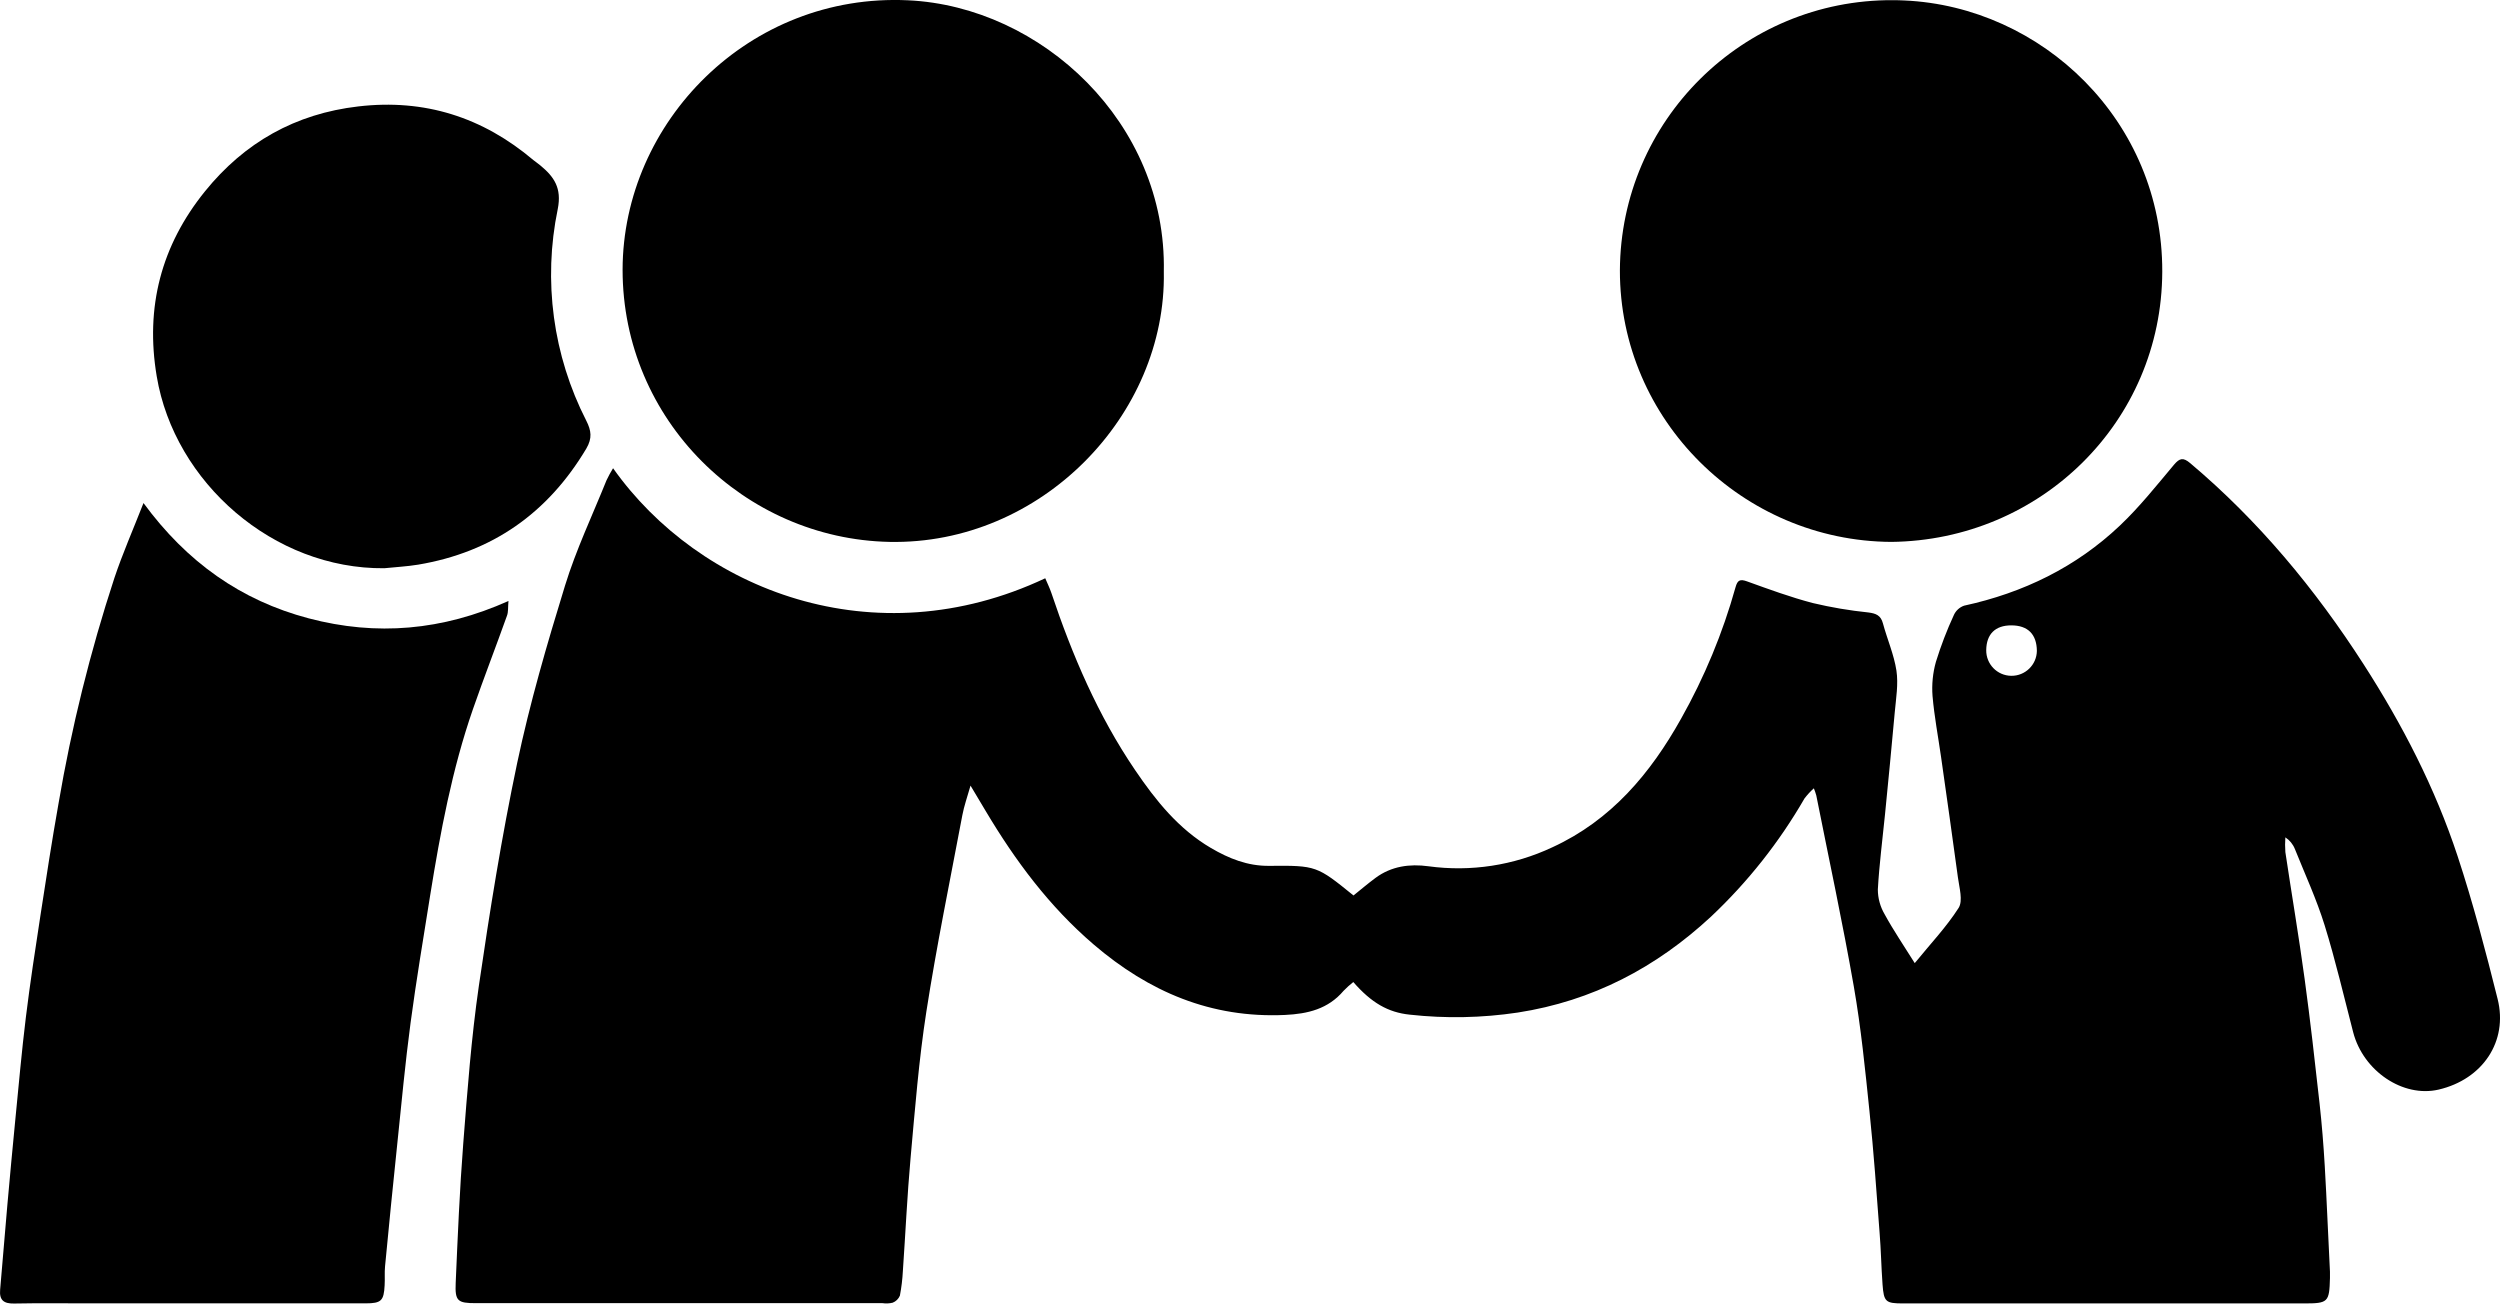
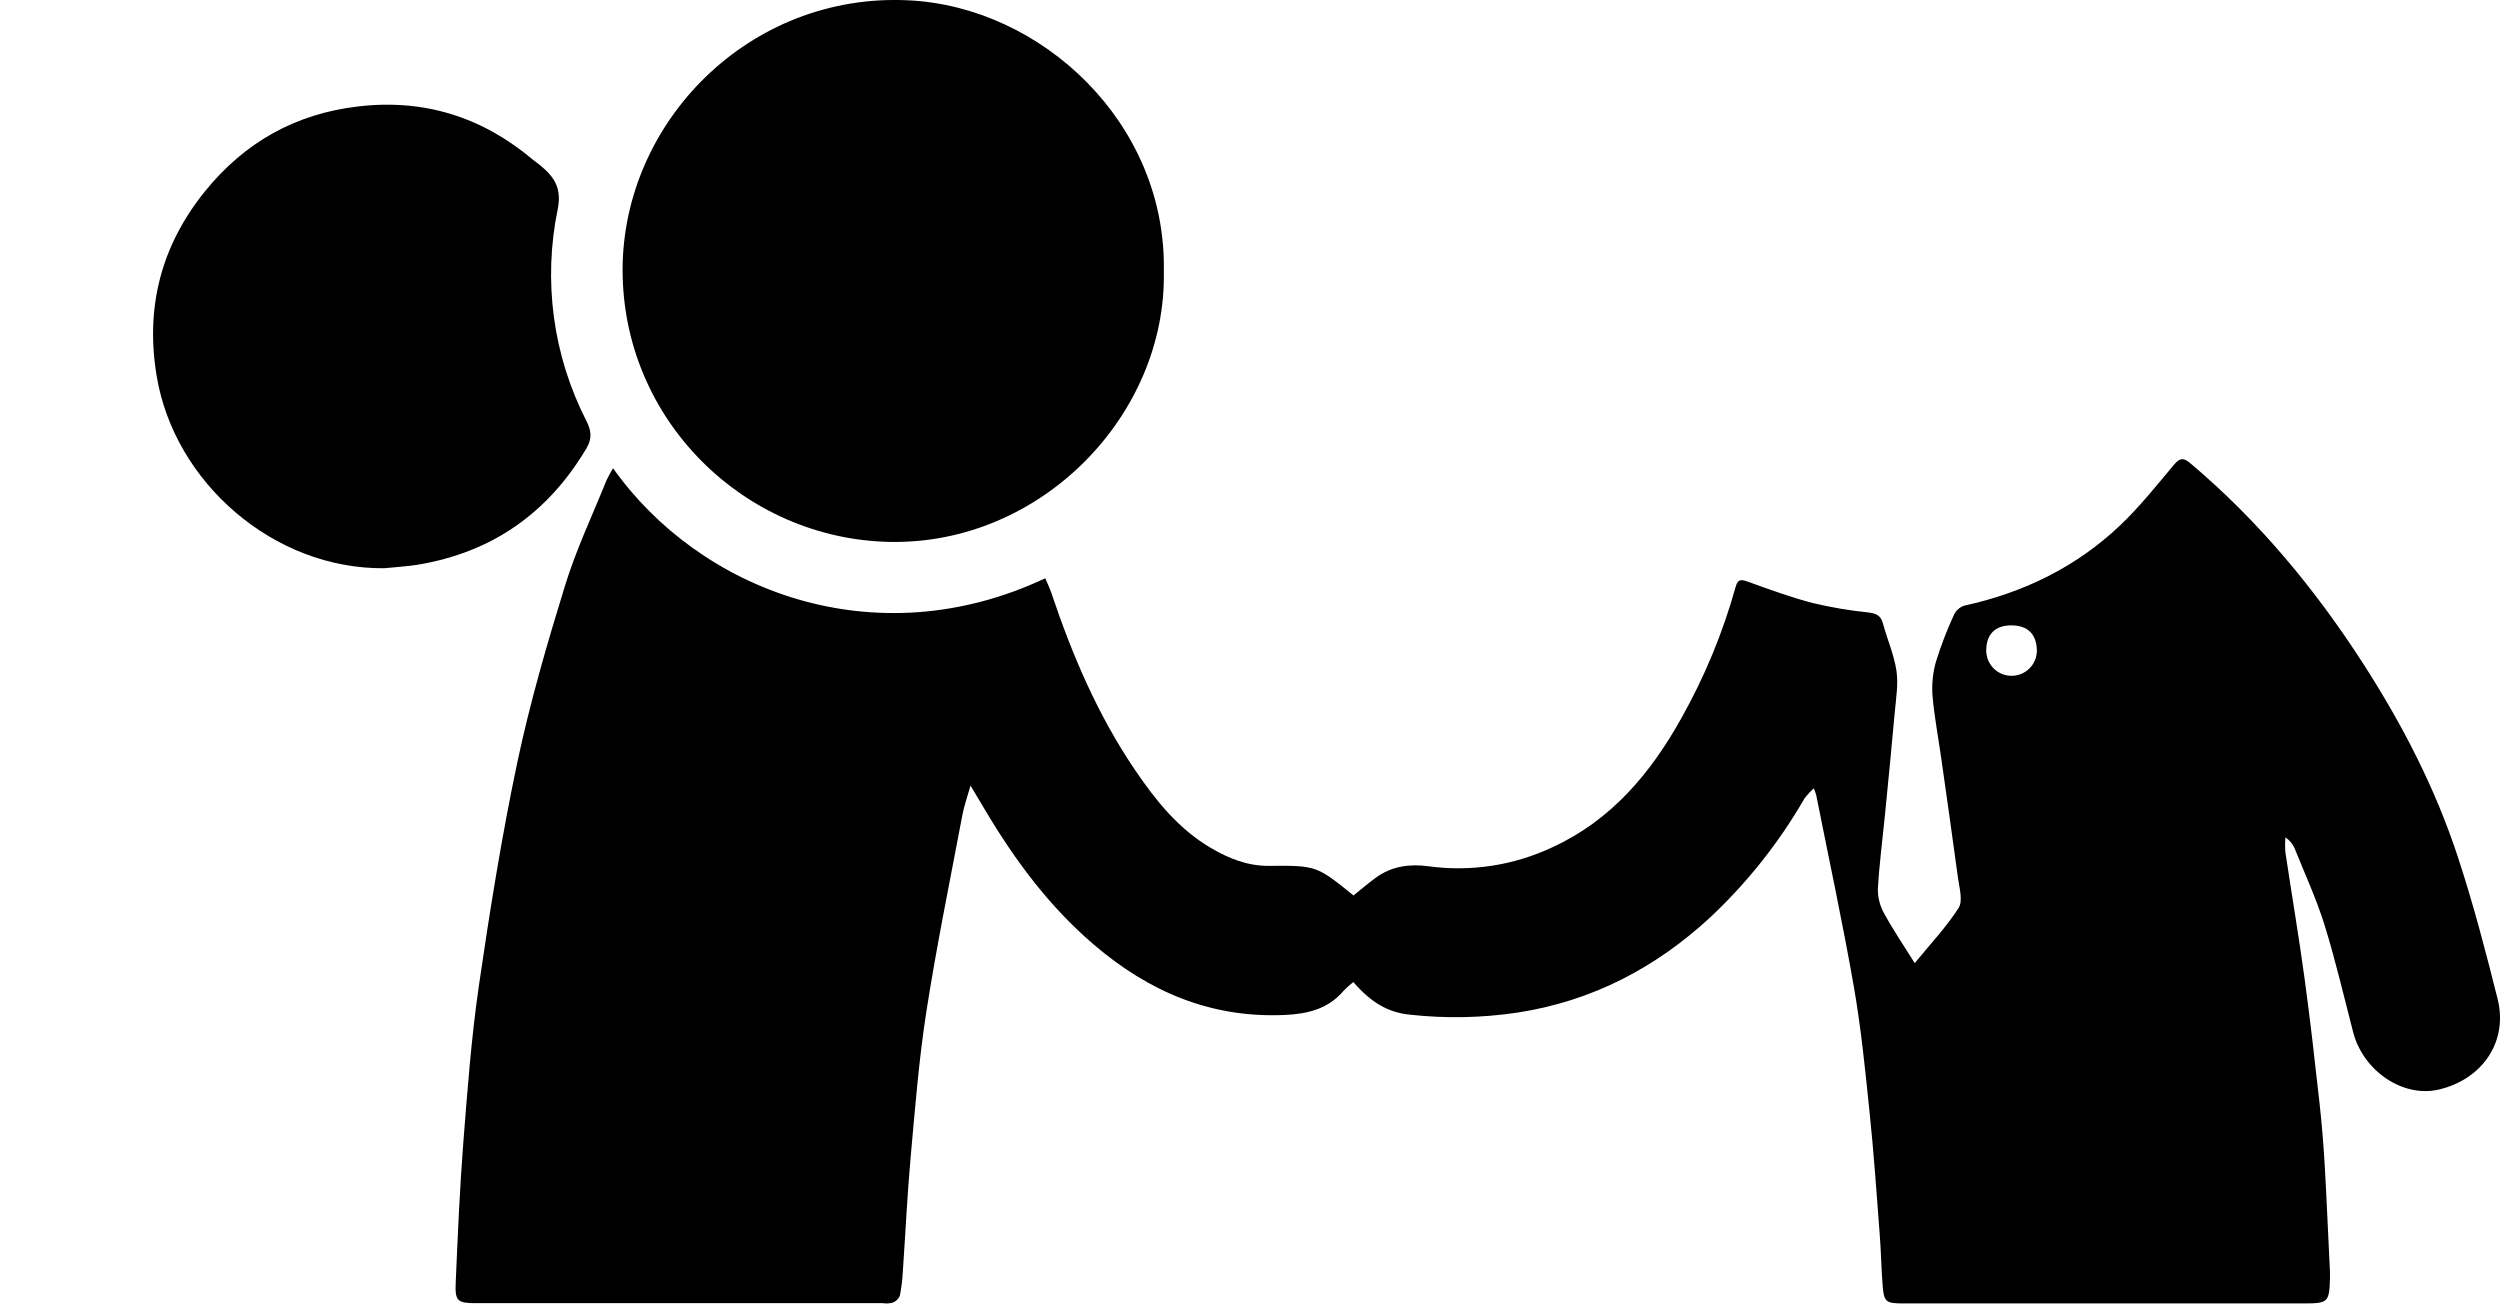
<svg xmlns="http://www.w3.org/2000/svg" id="_イヤー_2" viewBox="0 0 740.45 386.09">
  <g id="_イヤー_1-2">
    <path d="M181.58,138.68c25.5,36.05,77.31,56.47,128,32.59,.61,1.45,1.31,2.86,1.81,4.33,6.19,18.48,13.81,36.3,24.81,52.49,6.11,9,12.85,17.44,22.46,23.07,5.33,3.12,10.85,5.35,17.22,5.29,14-.14,14.17,0,25,8.77,2.14-1.72,4.28-3.54,6.53-5.21,4.69-3.47,10.12-4.2,15.66-3.44,12.52,1.71,25.27-.24,36.71-5.62,17.43-8,29.06-21.87,38.14-38.12,6.91-12.27,12.32-25.33,16.11-38.9,.58-2.09,1.31-2.5,3.43-1.73,6.42,2.32,12.86,4.68,19.45,6.41,5.42,1.29,10.93,2.22,16.47,2.79,2.26,.29,3.68,.86,4.31,3.24,1.26,4.68,3.27,9.22,4,14,.59,4-.12,8.15-.49,12.23-.9,10.13-1.91,20.25-2.9,30.37-.73,7.41-1.71,14.8-2.12,22.23,.01,2.57,.7,5.08,2,7.3,2.6,4.77,5.67,9.27,8.93,14.49,4.65-5.72,9.37-10.68,13-16.36,1.33-2.13,.19-6-.21-9-1.59-11.93-3.33-23.83-5-35.74-.86-6-2-12-2.52-18-.26-3.41,.07-6.84,1-10.13,1.47-4.75,3.25-9.4,5.34-13.92,.59-1.27,1.67-2.25,3-2.72,17.53-3.81,33.17-11.41,46.19-23.76,5.82-5.52,10.85-11.87,16-18,1.7-2,2.73-2.18,4.79-.45,20.22,17.04,37,37.25,51.35,59.56,11.5,17.87,21.2,36.67,27.85,56.85,4.58,13.89,8.3,28.1,11.85,42.3,3.14,12.57-4.46,23.78-17.45,26.82-10.56,2.47-22.35-5.47-25.34-17-2.75-10.58-5.22-21.25-8.45-31.67-2.39-7.7-5.8-15.08-8.81-22.58-.56-1.41-1.55-2.62-2.82-3.45-.11,1.45-.11,2.91,0,4.36,1.87,12.51,4,25,5.7,37.52,1.68,12.28,3.06,24.61,4.43,36.93,.68,6.17,1.18,12.36,1.54,18.56,.61,10.42,1,20.86,1.54,31.29v1.87c-.19,7.17-.54,7.51-7.68,7.51h-118.71c-5.2,0-5.75-.43-6.13-5.64s-.45-10.19-.87-15.29c-.91-12-1.74-24-3-36-1.27-12.34-2.5-24.71-4.63-36.91-3.31-18.94-7.37-37.75-11.12-56.61-.2-.72-.44-1.43-.72-2.12-1.02,.91-1.94,1.92-2.77,3-7.47,12.95-16.8,24.75-27.68,35-16.27,15.1-35.12,25-57.25,28.42-10.6,1.59-21.35,1.8-32,.62-6.38-.66-11.34-3.49-16.71-9.66-1.02,.8-1.98,1.67-2.88,2.6-4.57,5.39-10.6,6.83-17.36,7.15-21.86,1-40.26-6.84-56.63-20.85-13.14-11.25-23.23-24.82-32-39.54l-4.5-7.54c-1,3.47-1.91,6.07-2.42,8.76-3.65,19.38-7.63,38.71-10.66,58.19-2.23,14.33-3.36,28.83-4.67,43.29-1,11.12-1.51,22.3-2.28,33.45-.13,2.48-.42,4.94-.89,7.38-.4,.95-1.17,1.71-2.13,2.08-.98,.24-2,.29-3,.14h-120.48c-5.37,0-6.19-.61-5.95-6,.6-13.78,1.17-27.57,2.24-41.32,1.22-15.58,2.38-31.21,4.62-46.66,3.22-22.09,6.75-44.17,11.35-66,3.74-17.72,8.83-35.19,14.16-52.51,3.28-10.67,8.12-20.85,12.3-31.23,.58-1.22,1.23-2.42,1.94-3.57Zm414.12,46.54c-4.75,0-7.36,2.59-7.42,7.33-.06,4.14,3.24,7.55,7.39,7.61,4.14,.06,7.55-3.24,7.61-7.38-.05-4.93-2.67-7.56-7.58-7.56Z" />
-     <path d="M150.6,178c-.18,1.89,0,3.25-.46,4.41-3.3,9.23-6.84,18.37-10.06,27.62-6.21,17.89-9.65,36.44-12.66,55.08-2,12.61-4.13,25.2-5.82,37.86-1.57,11.79-2.67,23.65-3.9,35.49-1.28,12.21-2.5,24.43-3.66,36.64-.18,1.85,0,3.74-.12,5.61-.24,4.57-1,5.31-5.65,5.32H26.64c-7.49,0-15-.1-22.46,.05-3.06,.06-4.42-1-4.14-4.1,.75-8.4,1.4-16.81,2.15-25.21s1.53-16.8,2.35-25.19c1-10.12,1.89-20.26,3.13-30.35s2.78-20.13,4.32-30.17c1.69-11,3.39-22.06,5.33-33,3.86-22.66,9.39-45,16.55-66.84,2.43-7.26,5.52-14.29,8.63-22.23,12.83,17.47,28.81,28.84,48.93,34.15s39.58,3.62,59.17-5.14Z" />
-     <path d="M560.17,160.5c-44-.25-80.42-36.1-80.39-80.36C479.97,35.71,516.15-.14,560.58,.05c1.15,0,2.3,.03,3.45,.09,40.63,1.81,76.54,35.51,76.39,80.35-.15,44.44-36.04,79.53-80.26,80.01Z" />
    <path d="M344.7,80.5c.8,42.38-36.28,80.92-81.3,80-42.85-.9-79-36-79-80.6,.06-43.73,37.45-82.06,84.57-79.81,39.43,1.85,76.65,36.27,75.73,80.41Z" />
    <path d="M113.82,168.3c-32.79,.31-62.13-25.37-67.4-56.83-3.44-20.47,1.32-38.74,14.28-54.79,11.71-14.49,26.79-23,45.42-25.16,19.66-2.3,36.83,3.2,51.85,15.89,.67,.56,1.4,1,2.07,1.59,4.06,3.35,6.39,6.68,5.16,12.89-4.41,21.27-1.43,43.4,8.46,62.74,1.46,2.89,1.8,5.15,0,8.22-11.39,19.12-27.86,30.71-49.82,34.39-3.33,.55-6.69,.71-10.02,1.06Z" />
  </g>
</svg>